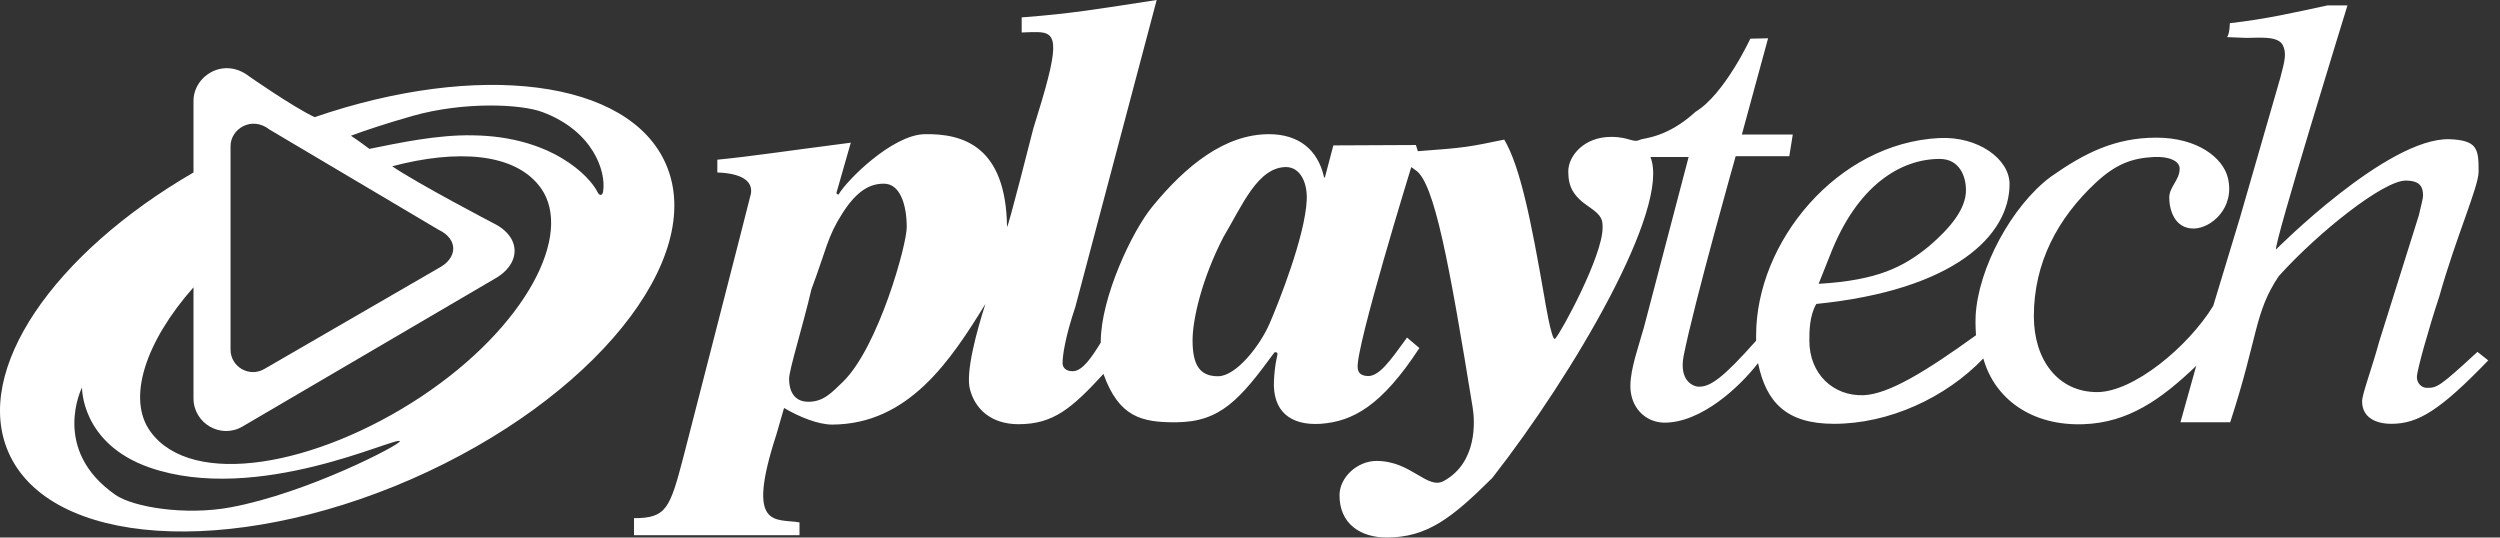
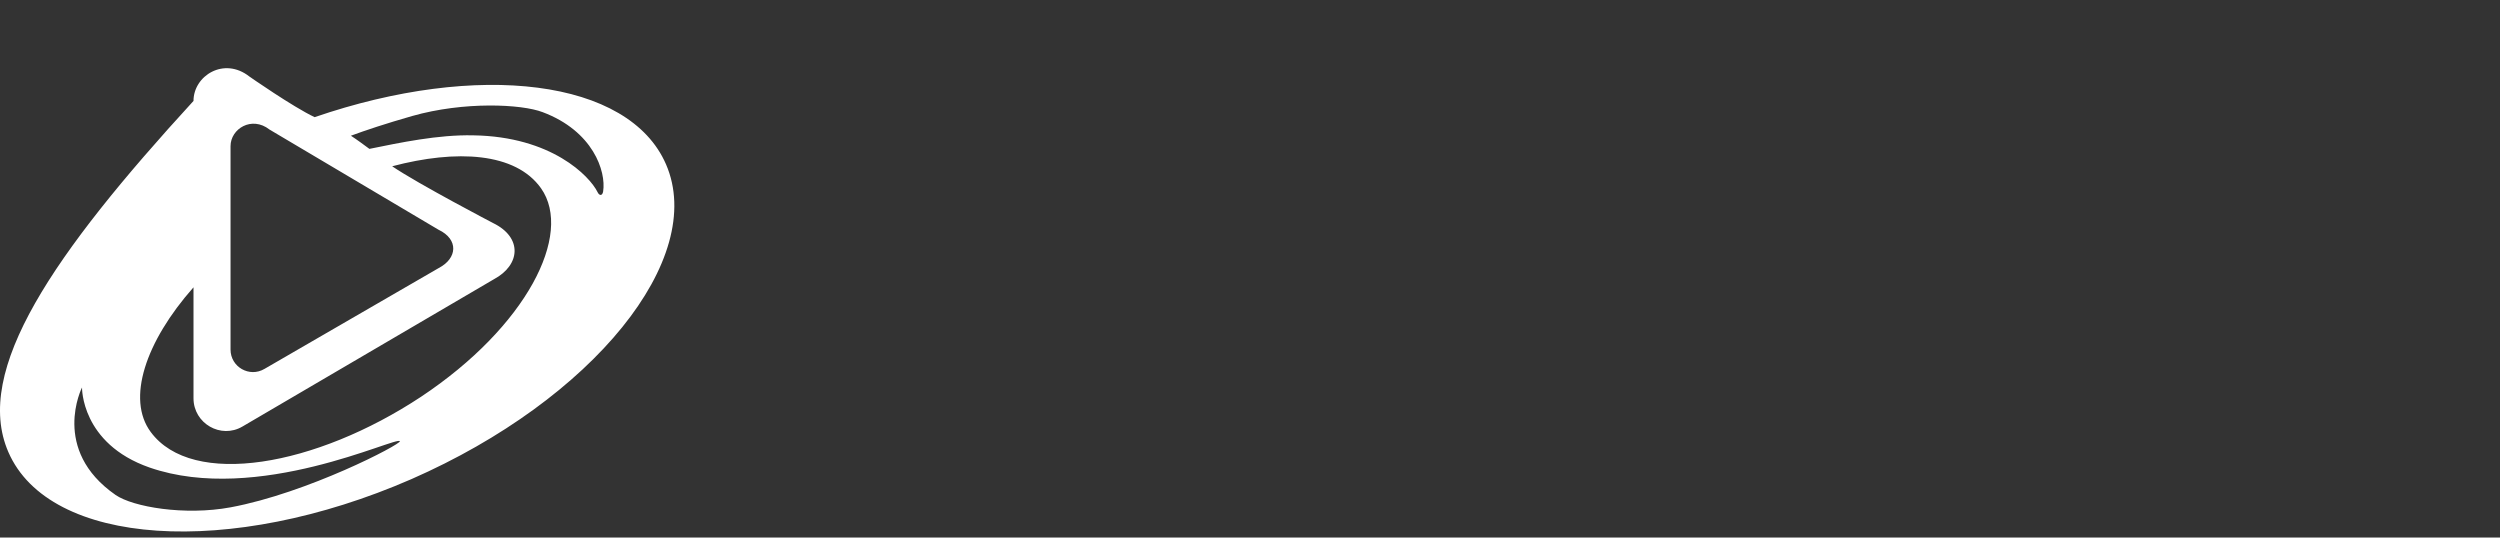
<svg xmlns="http://www.w3.org/2000/svg" width="200" height="43" viewBox="0 0 200 43" fill="none">
  <rect x="0" y="0" width="200" height="43" fill="#333333" stroke="none" />
-   <path d="M198.196 28.151C195.141 30.966 194.956 31.028 194.154 31.028C193.722 31.028 193.351 30.657 193.351 30.162C193.351 29.636 194.308 26.233 195.141 23.727C196.468 18.994 198.289 14.942 198.289 13.735C198.289 11.941 198.227 11.229 195.974 11.137C191.006 10.982 182.088 19.953 182.088 19.953C181.81 19.799 187.797 0.433 187.797 0.433H186.192C183.322 1.052 181.316 1.516 178.385 1.856C178.385 1.856 178.385 2.66 178.169 2.97L179.742 3.032C180.637 3.032 182.211 2.846 182.612 3.588C182.921 4.207 182.828 4.733 182.427 6.218L179.187 17.448L177.058 24.47C175.052 27.749 170.67 31.368 167.769 31.368C164.652 31.368 162.708 28.801 162.708 25.305C162.708 21.005 164.622 17.448 167.677 14.601C169.25 13.148 170.516 12.652 172.305 12.56C173.571 12.498 174.373 12.9 174.373 13.488C174.373 14.416 173.54 14.942 173.54 15.808C173.54 16.736 173.941 18.283 175.484 18.283C176.873 18.283 178.817 16.643 178.23 14.23C177.829 12.591 175.762 11.013 172.521 11.013C169.189 11.013 166.751 12.25 164.066 14.137C160.949 16.458 158.234 21.469 158.049 25.305C158.018 25.924 158.079 26.821 158.079 26.821C154.13 29.667 151.136 31.523 149.1 31.616C146.662 31.709 144.748 29.914 144.748 27.254C144.748 26.542 144.748 25.274 145.304 24.315C156.351 23.201 160.764 18.84 160.764 14.725C160.764 12.714 158.234 10.889 155.148 11.044C146.97 11.446 140.49 19.366 140.49 26.821C140.49 26.976 140.49 27.099 140.49 27.254C137.805 30.286 136.818 30.935 135.923 30.935C135.429 30.935 134.318 30.44 134.688 28.491C135.491 24.377 138.854 12.498 138.854 12.498H143.144L143.421 10.765H139.348L141.447 3.063L140.027 3.094C140.027 3.094 137.959 7.548 135.645 8.94C133.392 11.013 131.51 11.044 131.232 11.168C130.615 11.477 130.399 10.951 128.887 10.951C126.696 10.951 125.462 12.498 125.462 13.704C125.462 14.911 125.832 15.684 127.128 16.55C128.177 17.262 128.208 17.602 128.208 18.221C128.208 20.479 124.906 26.573 124.412 27.099C124.135 27.409 123.548 23.758 123.548 23.758C122.499 17.726 121.635 13.364 120.339 11.168C117.5 11.755 117.253 11.817 113.427 12.096L113.272 11.601L106.668 11.632L105.99 14.199H105.928C105.434 11.941 103.86 10.735 101.515 10.735C97.997 10.735 94.88 13.24 92.196 16.519C90.56 18.499 88.061 23.82 88.061 27.347C88.061 27.378 88.061 27.378 88.061 27.409C87.351 28.553 86.61 29.698 85.808 29.698C85.252 29.698 85.005 29.389 85.005 29.048C85.005 28.43 85.222 26.945 86.024 24.563L92.535 0C87.875 0.712 85.808 1.083 81.734 1.392V2.599C82.321 2.568 82.66 2.568 82.938 2.568C84.728 2.568 84.759 3.619 82.66 10.301C82.66 10.301 80.562 18.592 80.562 18.128C80.469 11.694 77.044 10.673 73.958 10.735C71.366 10.796 67.725 14.447 67.107 15.53C67.046 15.622 66.891 15.499 66.922 15.406L68.064 11.415C62.54 12.127 60.195 12.498 57.387 12.776V13.797C59.825 13.89 60.195 14.787 60.072 15.499C59.979 15.932 54.671 36.566 54.671 36.566C53.591 40.68 53.313 41.453 50.721 41.453V42.814H63.96V41.794C62.108 41.453 59.609 42.443 62.108 34.771L62.725 32.637C63.929 33.348 65.441 33.967 66.583 33.967C72.693 33.936 76.056 28.832 78.834 24.315C78.124 26.512 77.229 29.822 77.599 31.152C78.001 32.699 79.266 33.936 81.488 33.936C84.265 33.936 85.746 32.668 88.276 29.914C89.511 33.348 91.301 33.812 94.14 33.781C97.627 33.75 99.201 31.956 101.916 28.244C102.009 28.089 102.256 28.213 102.194 28.368C101.978 29.296 101.947 29.976 101.916 30.44C101.793 32.884 103.212 34.06 105.65 33.905C108.211 33.719 110.526 32.482 113.55 27.842L112.563 27.006C111.205 28.863 110.279 30.255 109.261 30.069C108.829 30.007 108.643 29.791 108.613 29.419C108.458 27.749 112.902 13.364 112.902 13.364C112.995 13.426 113.118 13.519 113.241 13.611C114.754 14.57 115.957 21.191 117.809 32.575C117.994 33.658 118.21 36.999 115.494 38.483C114.167 39.195 112.902 36.875 110.125 36.875C108.582 36.875 107.193 38.174 107.162 39.566C107.131 41.917 108.859 43 110.927 43C114.167 43 116.142 41.453 119.382 38.236C125.894 29.914 133.67 16.612 132.035 12.56H135.09L131.51 26.202C131.078 27.749 130.461 29.419 130.43 30.811C130.399 32.606 131.633 33.781 133.115 33.812C136.077 33.843 139.163 30.966 140.644 29.048C141.292 32.173 142.897 33.905 146.723 33.905C151.105 33.905 155.642 31.832 158.666 28.677C159.561 31.894 162.523 34.091 166.689 33.936C170.238 33.812 172.861 31.987 175.7 29.265L174.435 33.781H178.416C180.668 26.883 180.329 25.027 182.304 22.088C185.451 18.592 190.667 14.447 192.456 14.447C193.598 14.447 193.845 14.942 193.845 15.653C193.845 15.839 193.691 16.458 193.506 17.231L190.358 27.254C189.71 29.605 188.969 31.523 188.969 32.111C188.969 33.348 189.988 33.905 191.315 33.905C193.475 33.905 195.234 32.791 199.06 28.832L198.196 28.151ZM146.415 20.386C148.575 14.818 152.062 12.714 155.179 12.714C156.722 12.714 157.277 14.045 157.277 15.22C157.277 16.705 156.043 18.221 154.346 19.675C152.309 21.345 150.241 22.428 145.489 22.706L146.415 20.386ZM67.447 30.533C66.521 31.43 65.873 32.142 64.669 32.142C63.466 32.142 63.127 31.183 63.127 30.317C63.127 29.574 64.207 26.171 64.916 23.14C66.12 19.922 66.181 18.963 67.385 17.076C68.588 15.189 69.638 14.694 70.718 14.694C72.014 14.694 72.538 16.396 72.538 18.159C72.569 19.489 70.286 27.749 67.447 30.533ZM104.539 15.993C104.416 18.87 102.287 24.222 101.577 25.862C100.805 27.656 98.892 30.1 97.442 30.1C96.022 30.1 95.405 29.265 95.405 27.223C95.405 25.552 96.146 22.304 97.874 18.963C99.386 16.427 100.62 13.364 102.904 13.364C104.076 13.395 104.601 14.694 104.539 15.993Z" fill="white" />
-   <path d="M53.282 13.147C50.32 6.311 38.223 4.888 25.17 9.373C23.411 8.538 19.955 6.125 19.955 6.125C17.918 4.516 15.48 6.063 15.48 8.074V13.797C4.278 20.293 -2.171 29.636 0.668 36.163C3.939 43.711 18.381 44.67 32.916 38.329C47.45 31.956 56.553 20.696 53.282 13.147ZM18.443 11.694C18.443 10.301 20.14 9.25 21.559 10.363L35.076 18.375C36.711 19.149 36.588 20.665 35.107 21.438L21.158 29.512C19.955 30.224 18.443 29.358 18.443 27.965V11.694V11.694ZM18.443 40.587C14.771 41.267 10.635 40.556 9.247 39.597C4.032 35.978 6.562 30.997 6.562 30.997C6.562 30.997 6.469 35.483 11.962 37.401C20.603 40.401 31.743 34.864 31.99 35.297C32.082 35.544 24.614 39.442 18.443 40.587ZM33.687 31.739C25.263 37.308 15.388 39.071 12.055 34.555C10.111 31.925 11.623 27.347 15.48 22.985V31.863C15.48 33.874 17.671 35.142 19.399 34.121L39.519 22.335C41.649 21.191 41.803 18.994 39.458 17.85C39.458 17.85 33.471 14.725 31.373 13.302C36.526 11.941 41.248 12.188 43.284 15.065C45.876 18.747 42.111 26.14 33.687 31.739ZM48.252 15.313C48.191 15.684 47.944 15.684 47.79 15.344C47.172 14.106 44.148 10.92 37.853 10.827C35.045 10.765 31.99 11.415 29.552 11.91C29.089 11.57 28.595 11.198 28.071 10.858C29.243 10.425 30.817 9.899 32.977 9.28C37.112 8.105 41.71 8.322 43.408 8.971C47.45 10.487 48.499 13.704 48.252 15.313Z" fill="white" />
+   <path d="M53.282 13.147C50.32 6.311 38.223 4.888 25.17 9.373C23.411 8.538 19.955 6.125 19.955 6.125C17.918 4.516 15.48 6.063 15.48 8.074C4.278 20.293 -2.171 29.636 0.668 36.163C3.939 43.711 18.381 44.67 32.916 38.329C47.45 31.956 56.553 20.696 53.282 13.147ZM18.443 11.694C18.443 10.301 20.14 9.25 21.559 10.363L35.076 18.375C36.711 19.149 36.588 20.665 35.107 21.438L21.158 29.512C19.955 30.224 18.443 29.358 18.443 27.965V11.694V11.694ZM18.443 40.587C14.771 41.267 10.635 40.556 9.247 39.597C4.032 35.978 6.562 30.997 6.562 30.997C6.562 30.997 6.469 35.483 11.962 37.401C20.603 40.401 31.743 34.864 31.99 35.297C32.082 35.544 24.614 39.442 18.443 40.587ZM33.687 31.739C25.263 37.308 15.388 39.071 12.055 34.555C10.111 31.925 11.623 27.347 15.48 22.985V31.863C15.48 33.874 17.671 35.142 19.399 34.121L39.519 22.335C41.649 21.191 41.803 18.994 39.458 17.85C39.458 17.85 33.471 14.725 31.373 13.302C36.526 11.941 41.248 12.188 43.284 15.065C45.876 18.747 42.111 26.14 33.687 31.739ZM48.252 15.313C48.191 15.684 47.944 15.684 47.79 15.344C47.172 14.106 44.148 10.92 37.853 10.827C35.045 10.765 31.99 11.415 29.552 11.91C29.089 11.57 28.595 11.198 28.071 10.858C29.243 10.425 30.817 9.899 32.977 9.28C37.112 8.105 41.71 8.322 43.408 8.971C47.45 10.487 48.499 13.704 48.252 15.313Z" fill="white" />
</svg>